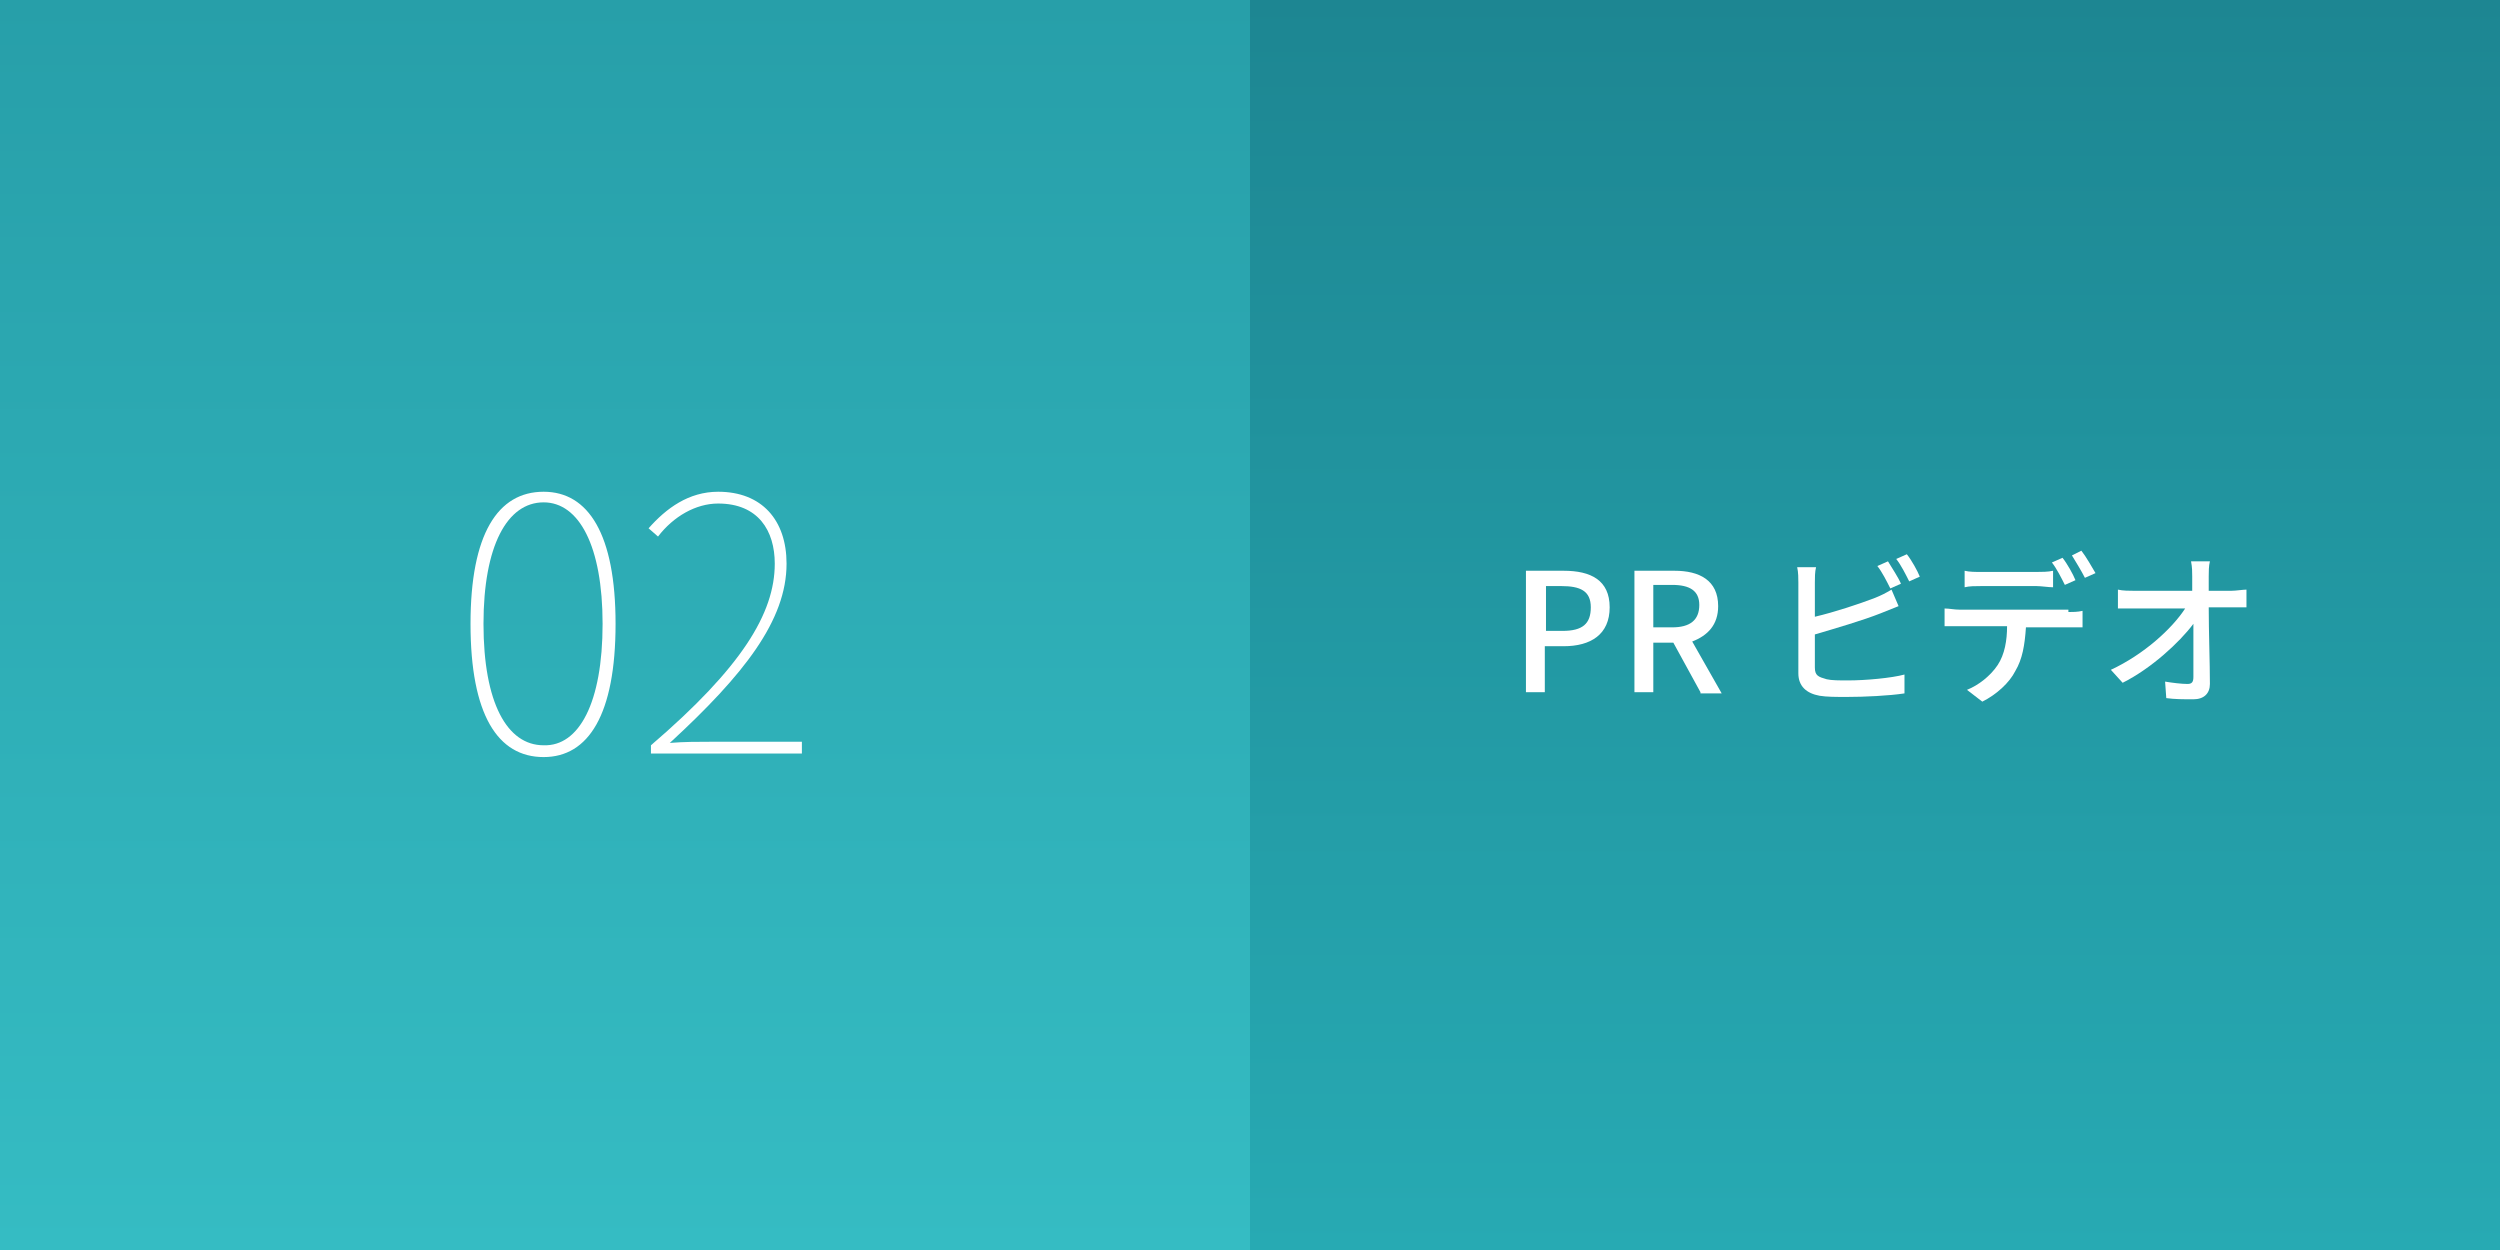
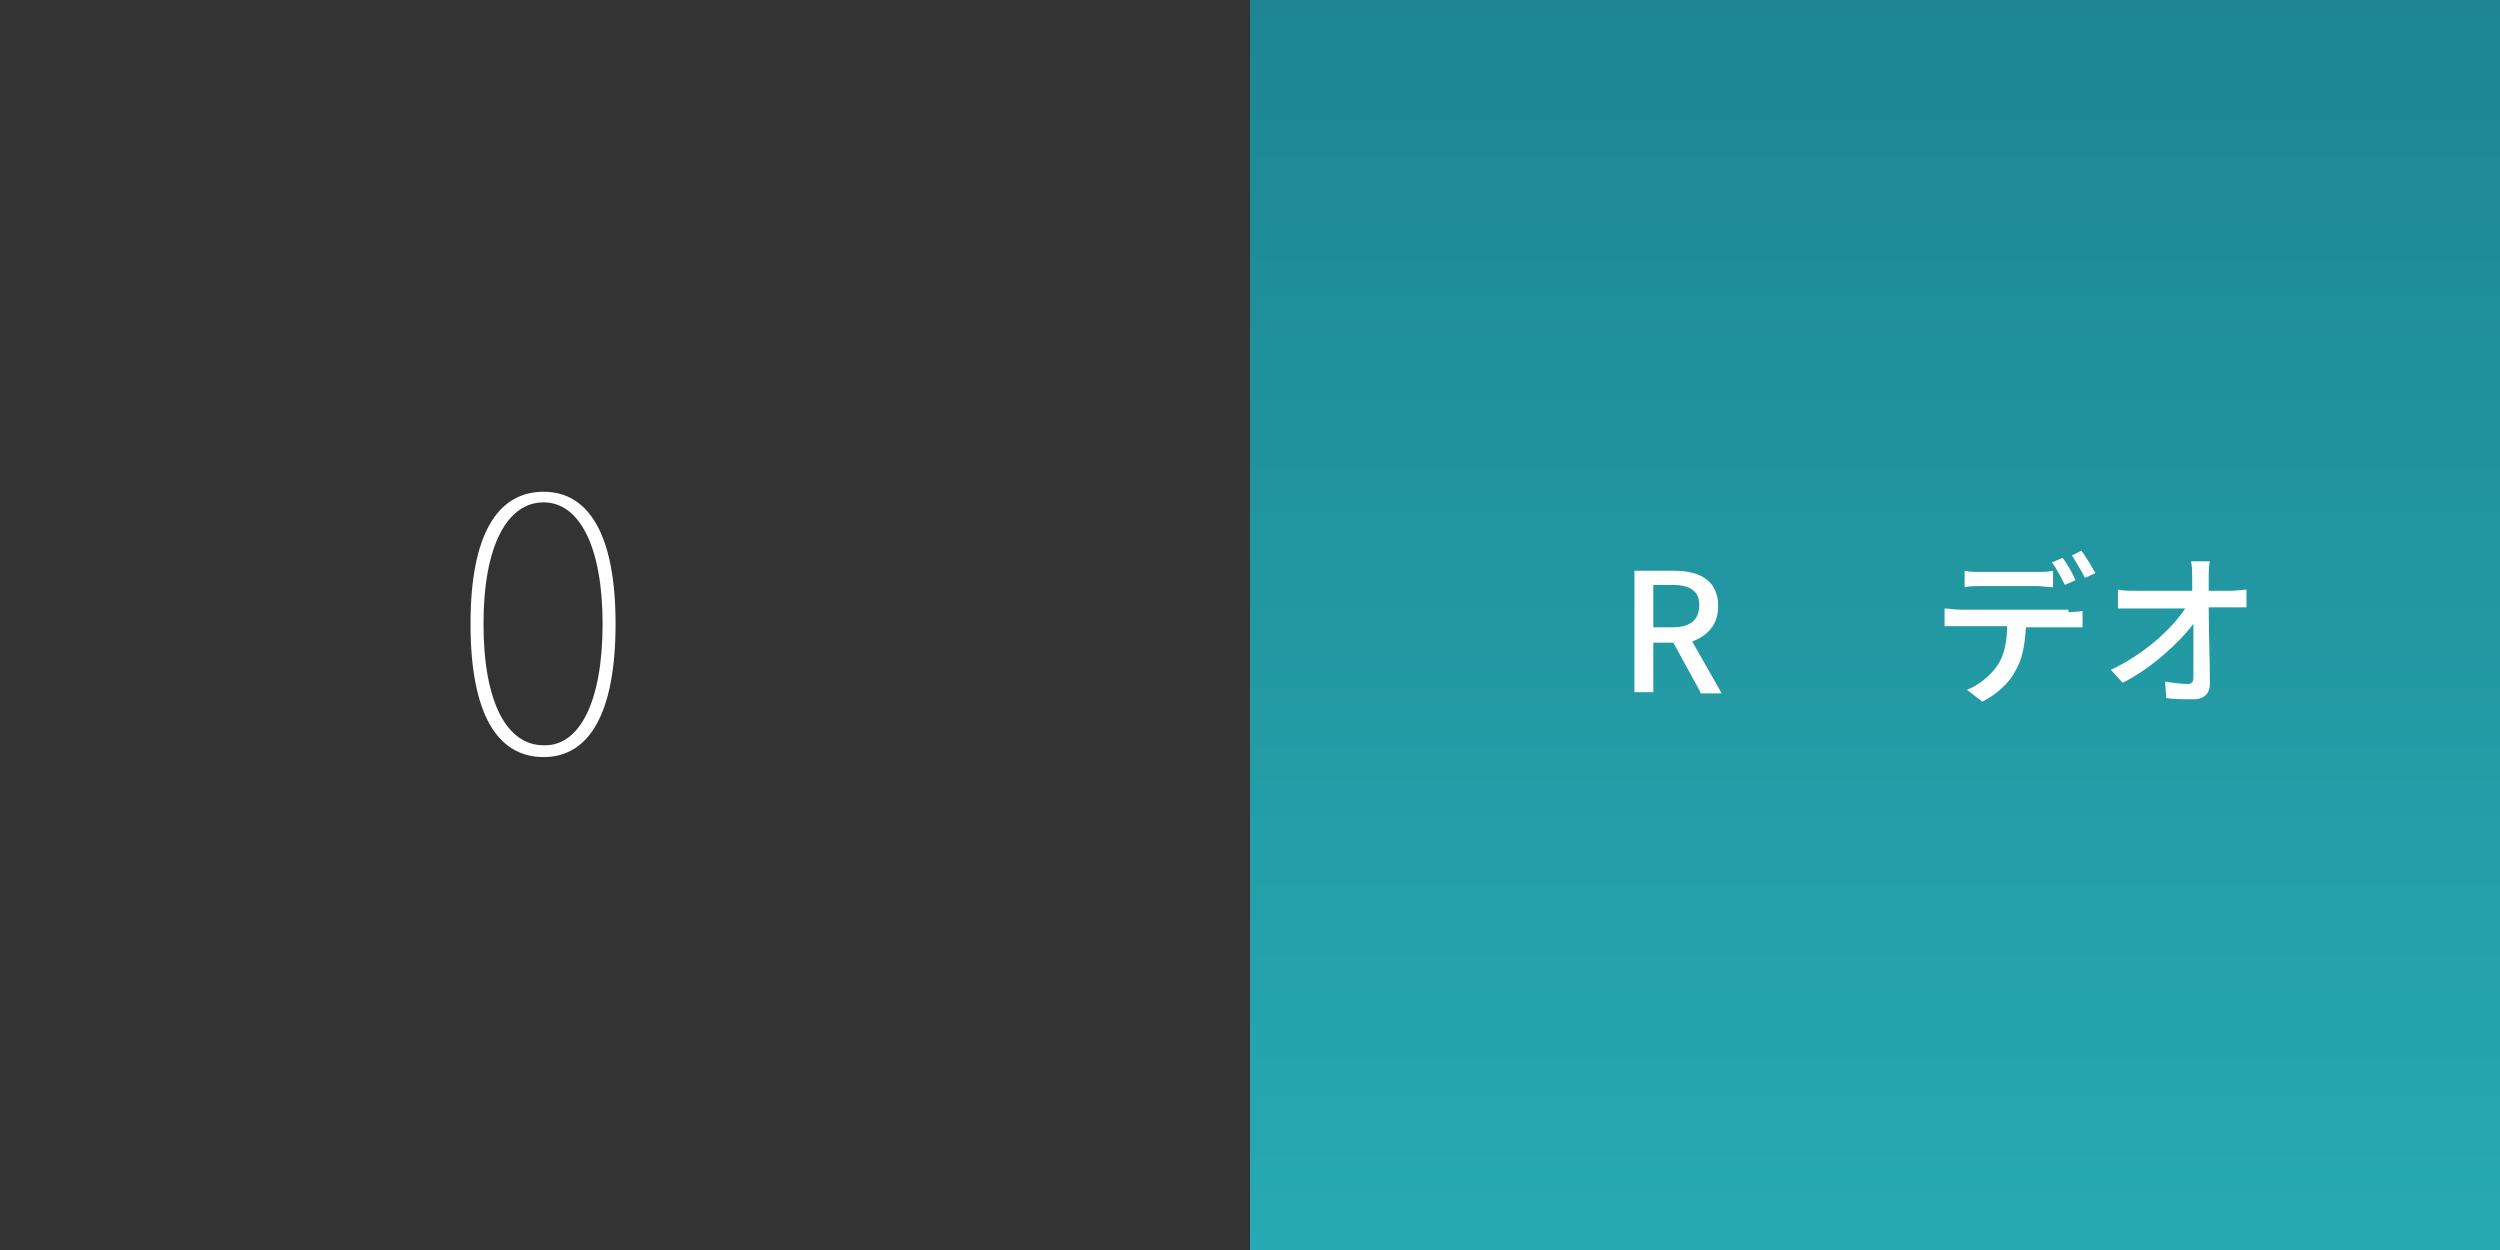
<svg xmlns="http://www.w3.org/2000/svg" version="1.1" id="レイヤー_1" x="0px" y="0px" viewBox="0 0 212 106" enable-background="new 0 0 212 106" xml:space="preserve">
  <rect x="0" y="0" width="212" height="106" fill="#333333" stroke="none" />
  <g id="cg2.svg">
    <linearGradient id="SVGID_1_" gradientUnits="userSpaceOnUse" x1="106" y1="106" x2="106" y2="-4.758476e-09">
      <stop offset="0" style="stop-color:#35BCC3" />
      <stop offset="1" style="stop-color:#279FA9" />
    </linearGradient>
-     <rect fill="url(#SVGID_1_)" width="212" height="106" />
    <linearGradient id="SVGID_2_" gradientUnits="userSpaceOnUse" x1="159" y1="106" x2="159" y2="-2.379238e-09">
      <stop offset="0" style="stop-color:#27AAB3" />
      <stop offset="1" style="stop-color:#1D8692" />
    </linearGradient>
    <rect x="106" fill="url(#SVGID_2_)" width="106" height="106" />
    <g>
-       <path fill="#FFFFFF" d="M129.5,48.4h3.1c2.3,0,3.9,0.8,3.9,3.1c0,2.3-1.6,3.3-3.9,3.3h-1.6v3.9h-1.6V48.4z M132.5,53.5    c1.7,0,2.4-0.6,2.4-2c0-1.4-0.9-1.8-2.5-1.8h-1.3v3.8H132.5z" />
      <path fill="#FFFFFF" d="M144.2,58.7l-2.3-4.2h-1.7v4.2h-1.6V48.4h3.4c2.1,0,3.7,0.8,3.7,3c0,1.6-0.9,2.5-2.2,3l2.5,4.4H144.2z     M140.2,53.2h1.6c1.5,0,2.3-0.6,2.3-1.9c0-1.2-0.8-1.7-2.3-1.7h-1.6V53.2z" />
-       <path fill="#FFFFFF" d="M153.9,56.6c0,0.7,0.3,0.8,1,1c0.4,0.1,1.1,0.1,1.8,0.1c1.5,0,3.7-0.2,4.8-0.5v1.6    c-1.3,0.2-3.4,0.3-4.9,0.3c-0.9,0-1.7,0-2.3-0.1c-1.1-0.2-1.8-0.8-1.8-1.9v-7.7c0-0.3,0-0.9-0.1-1.3h1.6c-0.1,0.4-0.1,0.9-0.1,1.3    v2.9c1.7-0.4,3.8-1.1,5.1-1.6c0.5-0.2,0.9-0.4,1.4-0.7l0.6,1.4c-0.5,0.2-1,0.4-1.5,0.6c-1.5,0.6-3.9,1.3-5.6,1.8V56.6z     M160.3,49.9c-0.3-0.6-0.7-1.4-1.1-1.9l0.9-0.4c0.3,0.5,0.9,1.4,1.1,1.9L160.3,49.9z M161.7,47c0.4,0.5,0.9,1.4,1.1,1.9l-0.9,0.4    c-0.3-0.6-0.7-1.4-1.1-1.9L161.7,47z" />
      <path fill="#FFFFFF" d="M175.4,51.9c0.3,0,0.8,0,1.2-0.1v1.4c-0.3,0-0.8,0-1.2,0h-3.6c-0.1,1.5-0.3,2.7-0.9,3.7    c-0.5,1-1.6,2-2.8,2.6l-1.3-1c1-0.4,2-1.2,2.6-2.1c0.6-0.9,0.8-2.1,0.8-3.3h-4c-0.4,0-0.9,0-1.3,0v-1.5c0.4,0,0.8,0.1,1.3,0.1    H175.4z M168,49.7c-0.5,0-1,0-1.4,0.1v-1.4c0.4,0.1,0.9,0.1,1.4,0.1h4.7c0.4,0,1,0,1.4-0.1v1.4c-0.4,0-1-0.1-1.4-0.1H168z     M175.1,49.6c-0.3-0.6-0.7-1.4-1.1-1.9l0.9-0.4c0.4,0.5,0.9,1.4,1.1,1.9L175.1,49.6z M176.5,46.7c0.4,0.5,0.9,1.4,1.2,1.9    l-0.9,0.4c-0.3-0.6-0.8-1.4-1.1-1.9L176.5,46.7z" />
      <path fill="#FFFFFF" d="M189.2,50.1c0.4,0,1-0.1,1.3-0.1v1.5c-0.4,0-0.9,0-1.2,0h-2c0,2.1,0.1,4.7,0.1,6.5c0,0.8-0.5,1.3-1.4,1.3    c-0.8,0-1.6,0-2.3-0.1l-0.1-1.4c0.6,0.1,1.4,0.2,1.9,0.2c0.4,0,0.5-0.2,0.5-0.6c0-1.1,0-2.8,0-4.5c-1.2,1.6-3.6,3.8-6,5l-1-1.1    c2.8-1.3,5.2-3.5,6.3-5.2H181c-0.5,0-1,0-1.4,0V50c0.4,0.1,1,0.1,1.4,0.1h4.9c0-0.5,0-0.9,0-1.2c0-0.4,0-0.8-0.1-1.3h1.6    c-0.1,0.4-0.1,0.9-0.1,1.3l0,1.2H189.2z" />
    </g>
    <g>
      <path fill="#FFFFFF" d="M39.9,52.9c0-7.6,2.3-11.2,6.2-11.2c3.8,0,6.1,3.6,6.1,11.2c0,7.7-2.3,11.3-6.1,11.3    C42.2,64.2,39.9,60.6,39.9,52.9z M51.1,52.9c0-6.6-2-10.3-5-10.3c-3.1,0-5.1,3.7-5.1,10.3c0,6.7,2,10.3,5.1,10.3    C49.1,63.3,51.1,59.6,51.1,52.9z" />
-       <path fill="#FFFFFF" d="M55.2,63.2c7.7-6.6,10.5-11.2,10.5-15.4c0-2.8-1.4-5.1-4.8-5.1c-1.9,0-3.8,1.1-5.1,2.8l-0.8-0.7    c1.5-1.7,3.4-3.1,5.9-3.1c3.7,0,5.8,2.4,5.8,6.1c0,4.8-3.6,9.4-9.9,15.2c1.2-0.1,2.4-0.1,3.6-0.1H68v1H55.2V63.2z" />
    </g>
  </g>
  <g>
</g>
  <g>
</g>
  <g>
</g>
  <g>
</g>
  <g>
</g>
  <g>
</g>
  <g>
</g>
  <g>
</g>
  <g>
</g>
  <g>
</g>
  <g>
</g>
  <g>
</g>
  <g>
</g>
  <g>
</g>
  <g>
</g>
</svg>